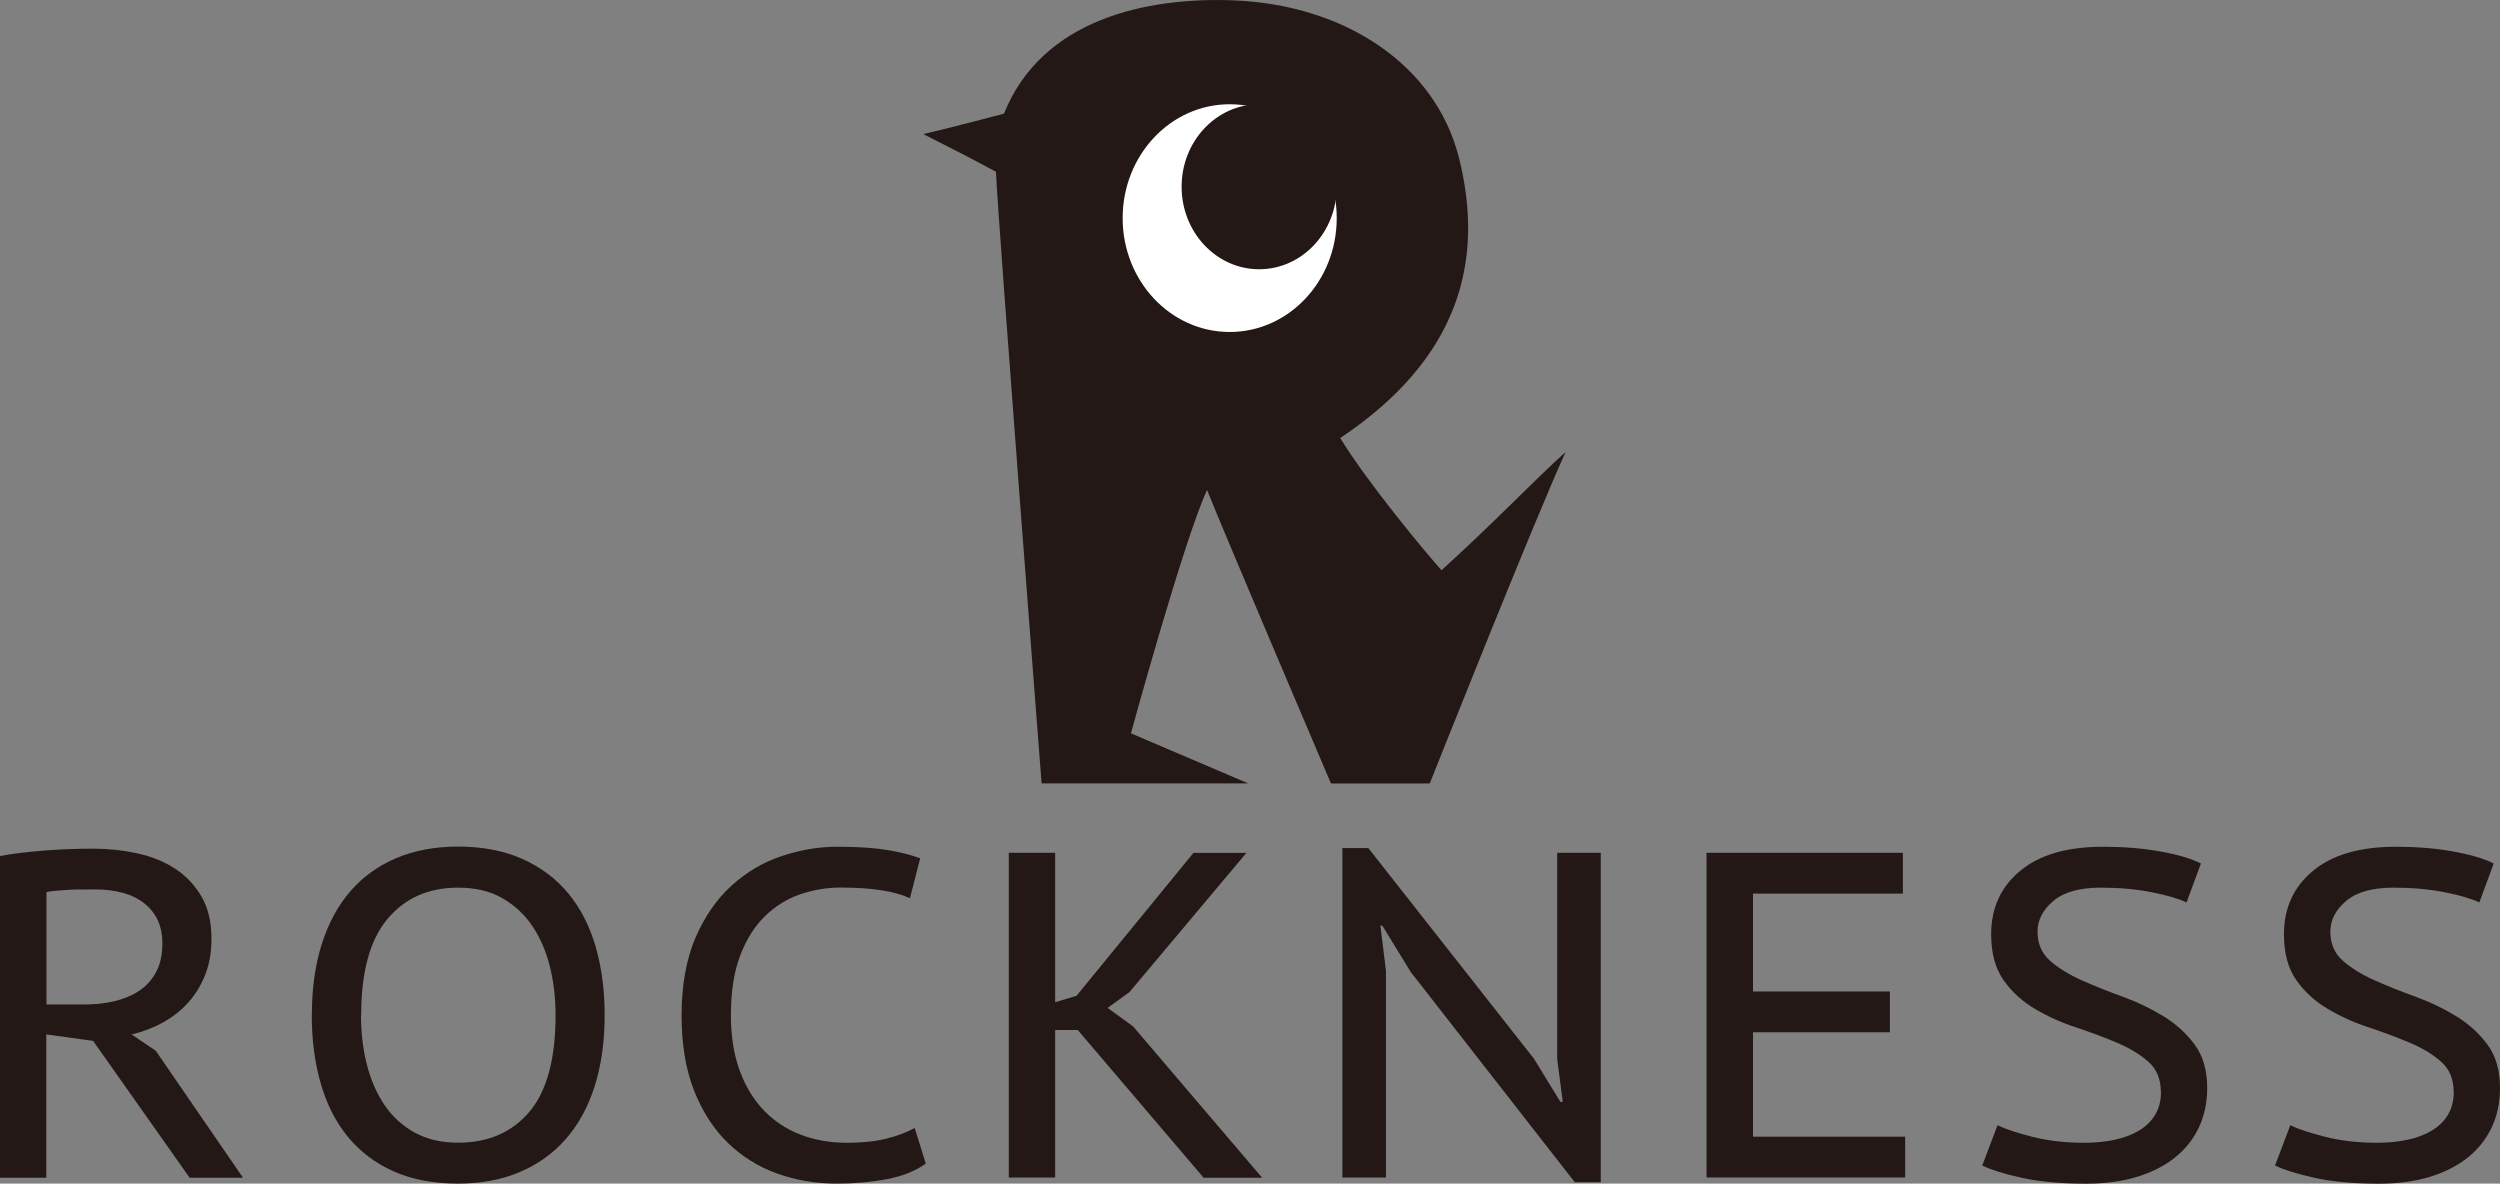
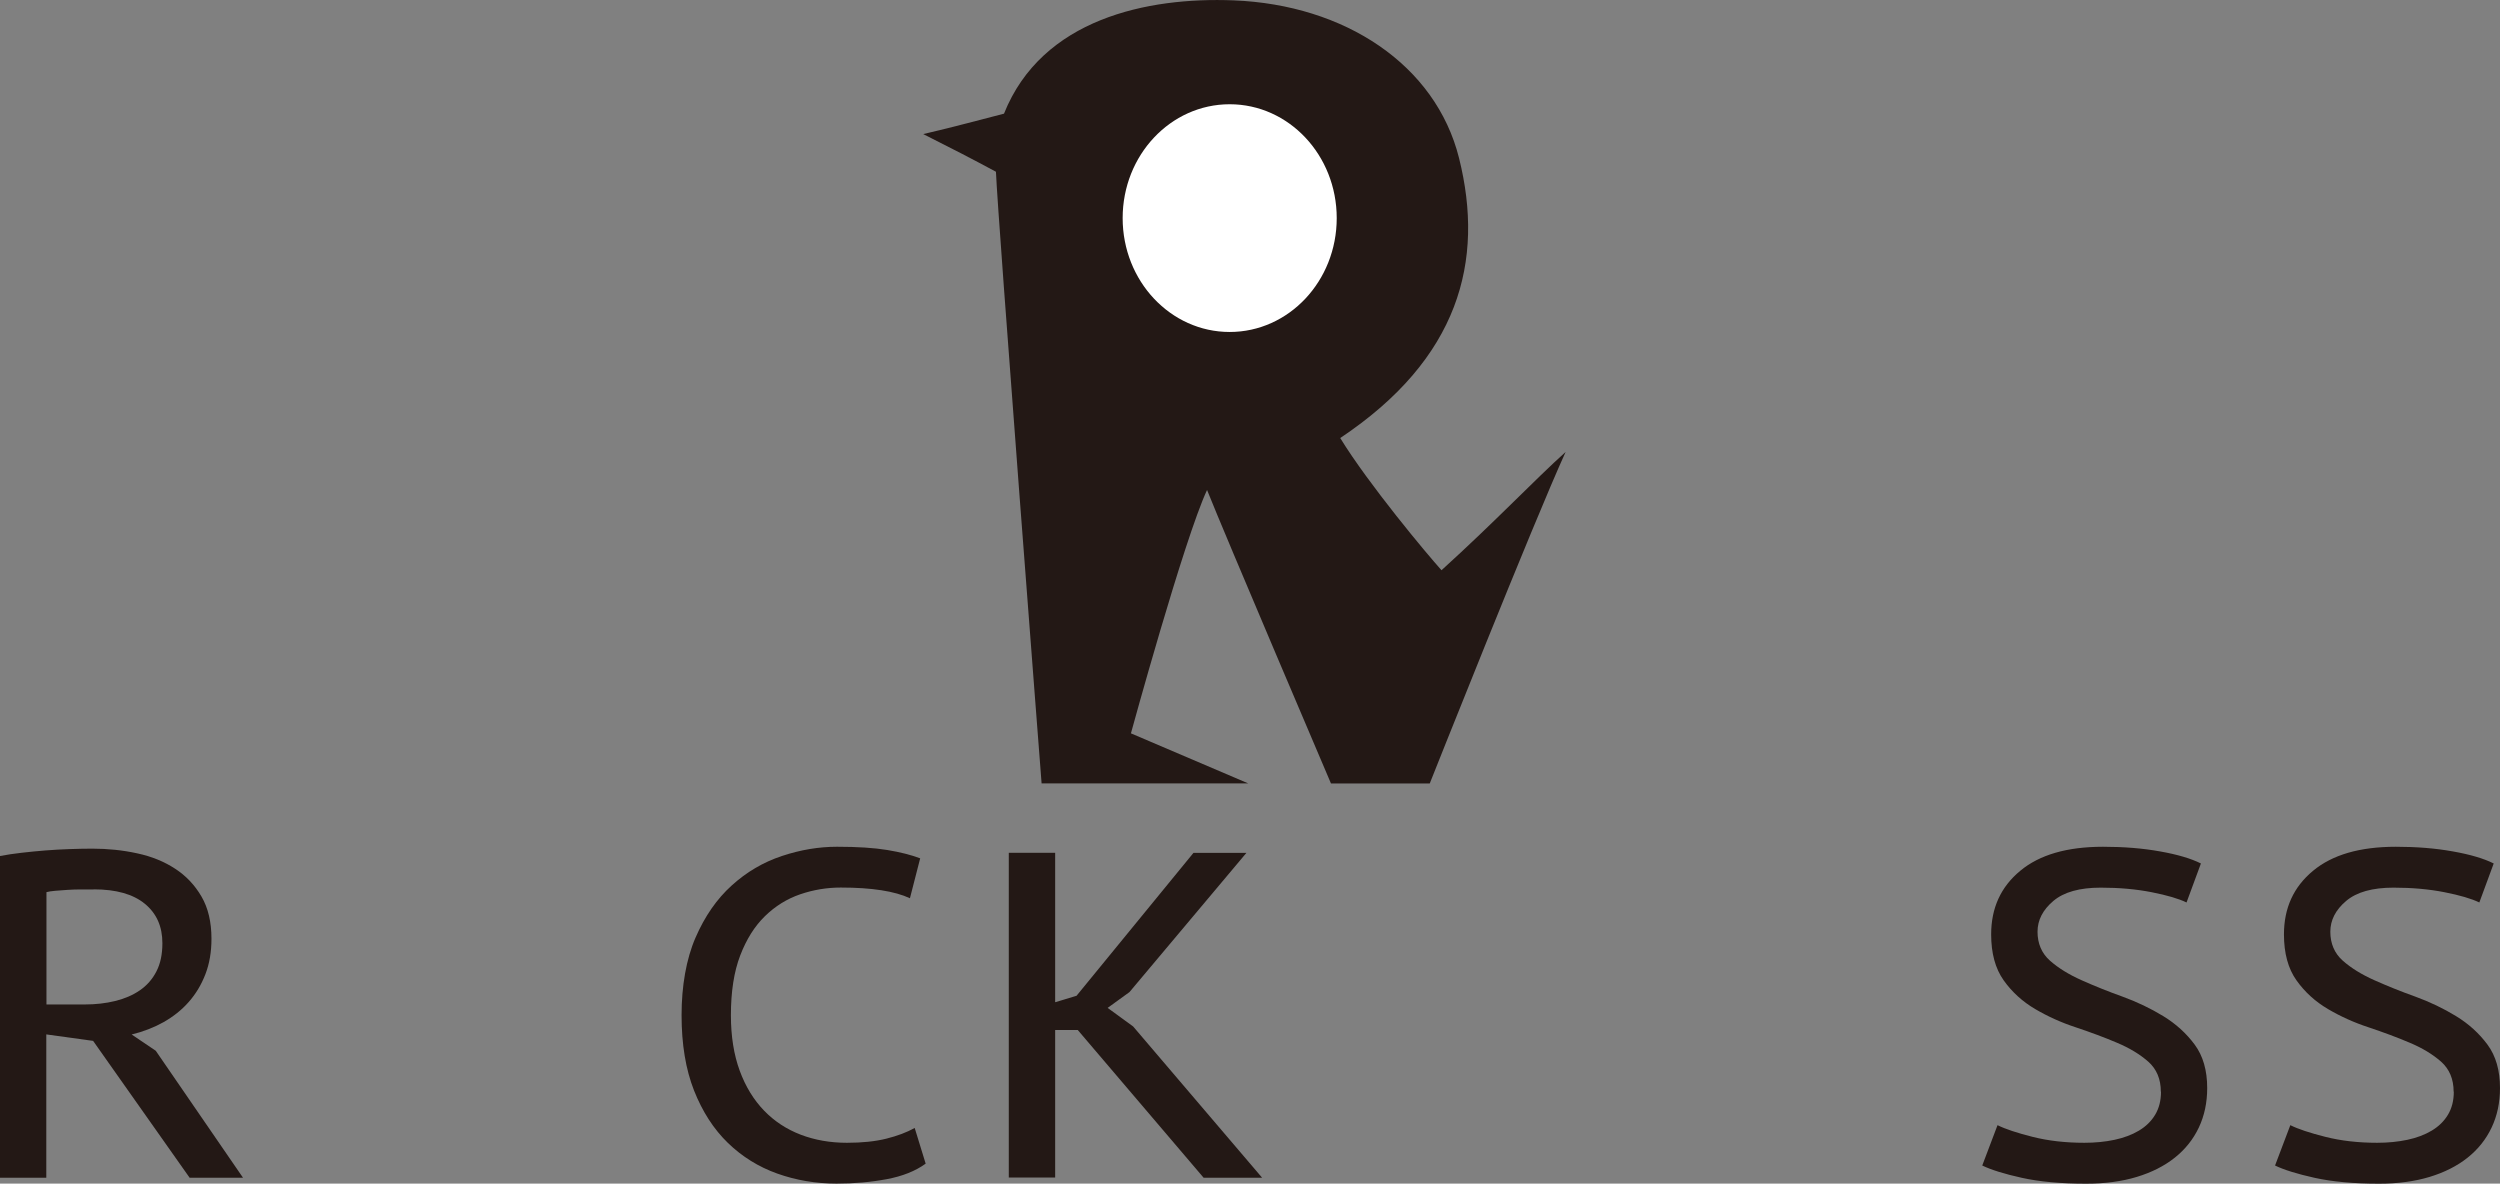
<svg xmlns="http://www.w3.org/2000/svg" id="_レイヤー_2" data-name="レイヤー_2" viewBox="0 0 278.18 131.7">
  <rect x="0" y="0" width="278.18" height="131.7" fill="#808080" stroke="none" />
  <defs>
    <style>
      .cls-1 {
        fill: #231815;
      }

      .cls-2 {
        fill: #fff;
      }
    </style>
  </defs>
  <g id="_レイヤー_1-2" data-name="レイヤー_1">
    <g>
      <g>
        <path class="cls-1" d="M0,95.25c.72-.14,1.52-.26,2.4-.36.88-.1,1.76-.19,2.66-.26.89-.07,1.79-.12,2.68-.15.89-.03,1.74-.05,2.53-.05,1.72,0,3.38.17,4.98.52,1.6.34,3.01.91,4.23,1.71,1.22.79,2.2,1.83,2.94,3.1.74,1.27,1.11,2.84,1.11,4.7,0,1.45-.22,2.76-.67,3.93-.45,1.17-1.07,2.21-1.86,3.1-.79.9-1.73,1.64-2.81,2.25-1.08.6-2.26,1.06-3.54,1.37l2.68,1.81,9.71,14.13h-5.94l-10.74-15.23-5.21-.72v15.95H0v-35.78ZM10.43,98.97h-1.47c-.5,0-.99.02-1.47.05-.48.03-.93.07-1.34.1-.41.03-.74.09-.98.15v12.5h4.23c1.24,0,2.38-.13,3.43-.39,1.05-.26,1.96-.65,2.74-1.19.77-.53,1.39-1.23,1.83-2.09.45-.86.67-1.91.67-3.15,0-1.86-.65-3.32-1.96-4.39-1.31-1.07-3.2-1.6-5.68-1.6Z" />
-         <path class="cls-1" d="M34.7,112.96c0-2.96.37-5.6,1.11-7.93.74-2.32,1.81-4.29,3.2-5.89,1.39-1.6,3.1-2.82,5.11-3.67,2.01-.84,4.29-1.27,6.84-1.27,2.72,0,5.1.46,7.15,1.37,2.05.91,3.75,2.19,5.11,3.82,1.36,1.64,2.37,3.61,3.05,5.91.67,2.31,1.01,4.85,1.01,7.64,0,2.96-.37,5.6-1.11,7.93-.74,2.32-1.82,4.29-3.23,5.89-1.41,1.6-3.12,2.82-5.14,3.67s-4.29,1.27-6.84,1.27c-2.75,0-5.15-.46-7.18-1.37-2.03-.91-3.72-2.19-5.06-3.82-1.34-1.63-2.35-3.61-3.02-5.91-.67-2.31-1.01-4.85-1.01-7.64ZM40.17,112.96c0,1.95.21,3.78.65,5.48.43,1.71,1.08,3.21,1.96,4.51.88,1.3,2,2.32,3.36,3.07,1.36.75,2.97,1.13,4.83,1.13,3.34,0,5.98-1.14,7.93-3.43,1.94-2.29,2.92-5.88,2.92-10.76,0-1.91-.21-3.73-.64-5.43-.43-1.71-1.08-3.21-1.96-4.51-.88-1.3-2-2.33-3.36-3.1-1.36-.77-2.99-1.15-4.88-1.15-3.3,0-5.93,1.16-7.87,3.49-1.95,2.32-2.92,5.9-2.92,10.71Z" />
-         <path class="cls-1" d="M103,129.48c-1.14.83-2.58,1.4-4.34,1.73-1.76.33-3.61.49-5.58.49-2.31,0-4.5-.37-6.58-1.11-2.08-.74-3.92-1.88-5.5-3.41-1.58-1.53-2.84-3.48-3.77-5.83-.93-2.36-1.39-5.15-1.39-8.39s.52-6.25,1.55-8.62c1.03-2.38,2.37-4.31,4.03-5.81,1.65-1.5,3.51-2.59,5.58-3.28,2.07-.69,4.11-1.03,6.14-1.03,2.27,0,4.13.12,5.58.36,1.45.24,2.67.55,3.67.93l-1.14,4.44c-1.69-.79-4.25-1.19-7.69-1.19-1.55,0-3.06.25-4.52.75-1.46.5-2.77,1.31-3.92,2.43-1.15,1.12-2.07,2.58-2.76,4.39-.69,1.81-1.03,4.02-1.03,6.64,0,2.34.33,4.4.98,6.17.65,1.77,1.56,3.25,2.71,4.44,1.15,1.19,2.51,2.08,4.08,2.68,1.57.6,3.28.9,5.14.9,1.69,0,3.15-.15,4.39-.46,1.24-.31,2.29-.71,3.15-1.19l1.24,3.98Z" />
+         <path class="cls-1" d="M103,129.48c-1.14.83-2.58,1.4-4.34,1.73-1.76.33-3.61.49-5.58.49-2.31,0-4.5-.37-6.58-1.11-2.08-.74-3.92-1.88-5.5-3.41-1.58-1.53-2.84-3.48-3.77-5.83-.93-2.36-1.39-5.15-1.39-8.39s.52-6.25,1.55-8.62c1.03-2.38,2.37-4.31,4.03-5.81,1.65-1.5,3.51-2.59,5.58-3.28,2.07-.69,4.11-1.03,6.14-1.03,2.27,0,4.13.12,5.58.36,1.45.24,2.67.55,3.67.93l-1.14,4.44c-1.69-.79-4.25-1.19-7.69-1.19-1.55,0-3.06.25-4.52.75-1.46.5-2.77,1.31-3.92,2.43-1.15,1.12-2.07,2.58-2.76,4.39-.69,1.81-1.03,4.02-1.03,6.64,0,2.34.33,4.4.98,6.17.65,1.77,1.56,3.25,2.71,4.44,1.15,1.19,2.51,2.08,4.08,2.68,1.57.6,3.28.9,5.14.9,1.69,0,3.15-.15,4.39-.46,1.24-.31,2.29-.71,3.15-1.19Z" />
        <path class="cls-1" d="M119.94,114.61h-2.53v16.42h-5.16v-36.14h5.16v16.63l2.38-.72,13.01-15.9h5.89l-13.01,15.49-2.43,1.76,2.84,2.07,14.35,16.83h-6.51l-13.99-16.42Z" />
-         <path class="cls-1" d="M156.91,108.05l-3.1-5.06h-.21l.62,5.06v22.98h-4.85v-36.66h2.89l18.43,23.44,2.94,4.8h.26l-.62-4.8v-22.92h4.85v36.66h-2.89l-18.33-23.49Z" />
-         <path class="cls-1" d="M189.9,94.89h21.84v4.54h-16.68v10.89h15.23v4.54h-15.23v11.62h16.93v4.54h-22.1v-36.14Z" />
        <path class="cls-1" d="M240.44,121.47c0-1.4-.47-2.51-1.39-3.33-.93-.82-2.1-1.53-3.51-2.12-1.41-.6-2.93-1.16-4.54-1.7-1.62-.53-3.13-1.21-4.54-2.04s-2.58-1.89-3.51-3.2c-.93-1.31-1.39-3.01-1.39-5.11,0-2.93,1.07-5.28,3.23-7.07,2.15-1.79,5.22-2.68,9.22-2.68,2.3,0,4.42.17,6.35.52,1.93.34,3.44.79,4.54,1.34l-1.6,4.34c-.86-.42-2.15-.8-3.87-1.14-1.72-.34-3.61-.51-5.68-.51-2.34,0-4.1.49-5.27,1.48-1.17.99-1.76,2.13-1.76,3.43s.46,2.4,1.39,3.22c.93.82,2.1,1.54,3.51,2.17,1.41.63,2.92,1.24,4.54,1.82,1.62.59,3.13,1.31,4.54,2.17,1.41.86,2.58,1.92,3.51,3.18.93,1.26,1.39,2.87,1.39,4.83,0,1.62-.31,3.08-.93,4.39-.62,1.31-1.51,2.43-2.68,3.36-1.17.93-2.58,1.64-4.23,2.14-1.65.5-3.53.75-5.63.75-2.82,0-5.21-.22-7.15-.65-1.95-.43-3.42-.89-4.41-1.37l1.7-4.49c.86.43,2.16.86,3.9,1.3,1.74.44,3.66.66,5.76.66,1.2,0,2.32-.11,3.36-.33,1.03-.22,1.94-.56,2.71-1.02.77-.46,1.38-1.05,1.81-1.77s.65-1.57.65-2.56Z" />
        <path class="cls-1" d="M273.02,121.47c0-1.4-.47-2.51-1.39-3.33-.93-.82-2.1-1.53-3.51-2.12-1.41-.6-2.93-1.16-4.54-1.7-1.62-.53-3.13-1.21-4.54-2.04-1.41-.83-2.58-1.89-3.51-3.2-.93-1.31-1.39-3.01-1.39-5.11,0-2.93,1.07-5.28,3.23-7.07,2.15-1.79,5.22-2.68,9.22-2.68,2.3,0,4.42.17,6.35.52,1.93.34,3.44.79,4.54,1.34l-1.6,4.34c-.86-.42-2.15-.8-3.87-1.14-1.72-.34-3.61-.51-5.68-.51-2.34,0-4.1.49-5.27,1.48-1.17.99-1.76,2.13-1.76,3.43s.46,2.4,1.39,3.22c.93.82,2.1,1.54,3.51,2.17,1.41.63,2.92,1.24,4.54,1.82,1.62.59,3.13,1.31,4.54,2.17,1.41.86,2.58,1.92,3.51,3.18.93,1.26,1.39,2.87,1.39,4.83,0,1.62-.31,3.08-.93,4.39-.62,1.31-1.51,2.43-2.68,3.36-1.17.93-2.58,1.64-4.23,2.14-1.65.5-3.53.75-5.63.75-2.82,0-5.21-.22-7.15-.65-1.95-.43-3.42-.89-4.41-1.37l1.7-4.49c.86.43,2.16.86,3.9,1.3,1.74.44,3.66.66,5.76.66,1.2,0,2.32-.11,3.36-.33,1.03-.22,1.94-.56,2.71-1.02.77-.46,1.38-1.05,1.81-1.77s.65-1.57.65-2.56Z" />
      </g>
      <path class="cls-1" d="M111.72,12.64C115.94,2.09,127.67-.34,137.26.04c12.38.49,22.49,7.16,25.09,17.55,2.87,11.48,0,22.33-13.22,31.15,3.15,5.14,9.68,12.95,11.27,14.71,6.06-5.5,10.39-10.09,13.81-13.16-3.57,7.81-15.12,36.89-15.12,36.89h-10.99s-11.86-27.8-13.79-32.66c-2.57,5.53-8.47,27.08-8.47,27.08l13.05,5.57h-22.99s-4.87-62.83-5.08-68.06c-2.75-1.48-4.83-2.55-8.09-4.19,3.74-.87,6.45-1.63,8.98-2.27Z" />
      <path class="cls-2" d="M148.74,24.27c0,7-5.33,12.67-11.91,12.67s-11.91-5.67-11.91-12.67,5.33-12.67,11.91-12.67,11.91,5.67,11.91,12.67Z" />
-       <ellipse class="cls-1" cx="140.11" cy="20.78" rx="8.63" ry="9.18" />
    </g>
  </g>
</svg>